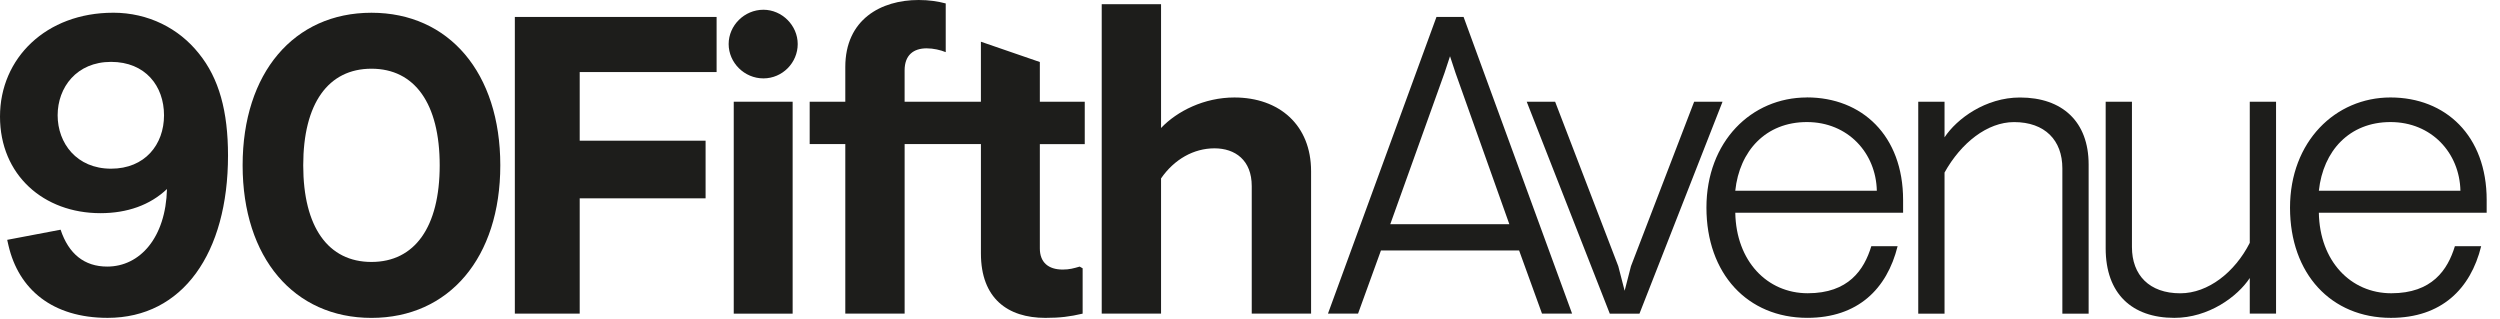
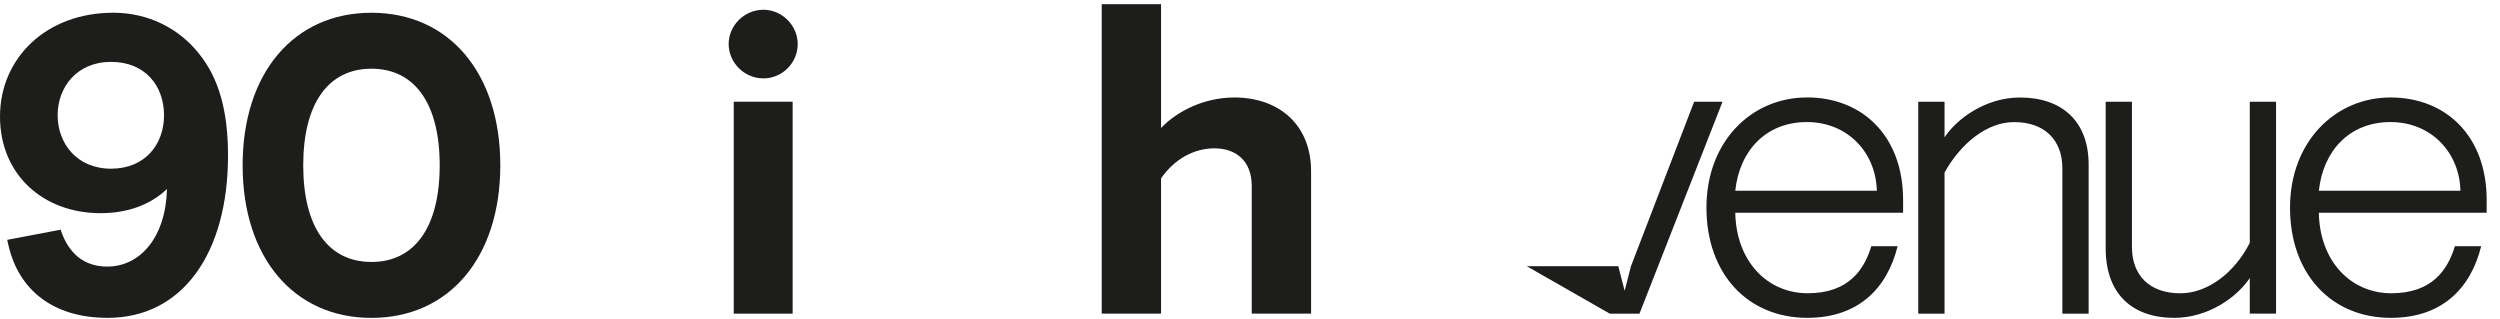
<svg xmlns="http://www.w3.org/2000/svg" width="141" height="18" viewBox="0 0 141 18" fill="none">
  <g clip-path="url(#clip0_1078_19207)">
    <path d="M6.263 9.514C4.327 9.514 3.251 8.08 3.251 6.502C3.251 4.924 4.326 3.49 6.263 3.49C8.2 3.49 9.251 4.853 9.251 6.502C9.251 8.152 8.176 9.514 6.263 9.514ZM6.383 0.718C2.606 0.718 0 3.276 0 6.574C0 9.872 2.462 12.023 5.665 12.023C7.171 12.023 8.462 11.569 9.418 10.661C9.347 13.41 7.888 15.035 6.047 15.035C4.756 15.035 3.871 14.318 3.418 12.955L0.406 13.527L0.477 13.84C1.051 16.326 2.963 17.927 6.071 17.927C10.303 17.927 12.86 14.271 12.86 8.772C12.86 6.286 12.359 4.422 11.211 3.011C10.087 1.6 8.366 0.717 6.382 0.717" fill="#1D1D1B" />
    <path d="M20.95 14.774C18.513 14.774 17.102 12.814 17.102 9.325C17.102 5.835 18.513 3.875 20.95 3.875C23.387 3.875 24.799 5.835 24.799 9.325C24.799 12.814 23.387 14.774 20.95 14.774ZM20.95 0.719C16.576 0.719 13.684 4.113 13.684 9.323C13.684 14.534 16.576 17.929 20.95 17.929C25.325 17.929 28.217 14.536 28.217 9.323C28.217 4.111 25.325 0.719 20.95 0.719Z" fill="#1D1D1B" />
-     <path d="M29.037 17.688H32.695V11.186H39.795V7.935H32.695V4.064H40.416V0.956H29.037V17.688Z" fill="#1D1D1B" />
    <path d="M43.056 0.55C41.981 0.55 41.096 1.435 41.096 2.485C41.096 3.536 41.981 4.421 43.056 4.421C44.131 4.421 44.991 3.536 44.991 2.485C44.991 1.435 44.106 0.55 43.056 0.55Z" fill="#1D1D1B" />
    <path d="M44.705 5.737H41.383V17.69H44.705V5.737Z" fill="#1D1D1B" />
-     <path d="M58.645 3.497L55.323 2.353V5.737H51.02V3.968C51.02 3.108 51.522 2.726 52.264 2.726C52.645 2.726 53.051 2.822 53.339 2.941V0.194C52.9 0.077 52.404 0 51.81 0C49.683 0 47.675 1.099 47.675 3.777V5.737H45.666V8.127H47.675V17.688H51.021V8.127H55.324V14.294C55.324 16.827 56.83 17.928 58.958 17.928C59.794 17.928 60.345 17.857 61.061 17.689V15.132L60.894 15.036C60.559 15.132 60.321 15.203 59.937 15.203C59.125 15.203 58.647 14.797 58.647 14.008V8.129H61.18V5.738H58.647V3.498L58.645 3.497Z" fill="#1D1D1B" />
    <path d="M69.619 5.498C67.922 5.498 66.392 6.263 65.483 7.219V0.238H62.137V17.688H65.483V10.062C66.224 8.987 67.325 8.366 68.495 8.366C69.666 8.366 70.598 9.035 70.598 10.493V17.688H73.945V9.656C73.945 7.052 72.152 5.498 69.618 5.498" fill="#1D1D1B" />
-     <path d="M78.411 12.645L81.471 4.112L81.781 3.172L82.091 4.112L85.127 12.645H78.41H78.411ZM81.017 0.955L74.897 17.688H76.594L77.885 14.127H85.678L86.969 17.688H88.666L82.546 0.955H81.016H81.017Z" fill="#1D1D1B" />
-     <path d="M95.55 5.737L91.987 15.012L91.63 16.399L91.271 15.012L87.709 5.737H86.107L90.792 17.69H92.466L97.151 5.737H95.55Z" fill="#1D1D1B" />
+     <path d="M95.55 5.737L91.987 15.012L91.63 16.399L91.271 15.012H86.107L90.792 17.69H92.466L97.151 5.737H95.55Z" fill="#1D1D1B" />
    <path d="M97.869 10.756C98.107 8.509 99.59 6.884 101.909 6.884C104.227 6.884 105.806 8.629 105.853 10.756H97.869ZM101.909 5.497C98.776 5.497 96.243 7.983 96.243 11.711C96.243 15.44 98.562 17.926 101.933 17.926C104.778 17.926 106.426 16.3 107.025 13.886H105.542C105.136 15.224 104.252 16.539 101.957 16.539C99.663 16.539 97.917 14.722 97.87 11.997H107.335V11.28C107.335 7.646 105.016 5.494 101.909 5.494" fill="#1D1D1B" />
    <path d="M113.926 5.499C111.991 5.499 110.365 6.694 109.672 7.746V5.738H108.189V17.69H109.672V9.731C110.604 8.057 112.086 6.886 113.592 6.886C115.337 6.886 116.317 7.914 116.317 9.492V17.69H117.799V9.276C117.799 6.861 116.317 5.499 113.926 5.499Z" fill="#1D1D1B" />
    <path d="M126.887 13.697C126.051 15.347 124.544 16.542 122.967 16.542C121.221 16.542 120.242 15.514 120.242 13.936V5.737H118.76V14.007C118.76 16.565 120.242 17.927 122.632 17.927C124.568 17.927 126.194 16.732 126.887 15.68V17.689H128.369V5.737H126.887V13.697Z" fill="#1D1D1B" />
    <path d="M130.784 10.756C131.023 8.509 132.505 6.884 134.824 6.884C137.143 6.884 138.721 8.629 138.768 10.756H130.784ZM140.249 11.283C140.249 7.649 137.93 5.497 134.823 5.497C131.715 5.497 129.157 7.983 129.157 11.713C129.157 15.443 131.476 17.927 134.847 17.927C137.692 17.927 139.34 16.302 139.938 13.887H138.455C138.049 15.225 137.164 16.54 134.87 16.54C132.575 16.54 130.83 14.723 130.783 11.999H140.248V11.281L140.249 11.283Z" fill="#1D1D1B" />
  </g>
  <defs>
    <clipPath id="clip0_1078_19207">
      <rect width="140.25" height="17.928" fill="white" />
    </clipPath>
  </defs>
</svg>